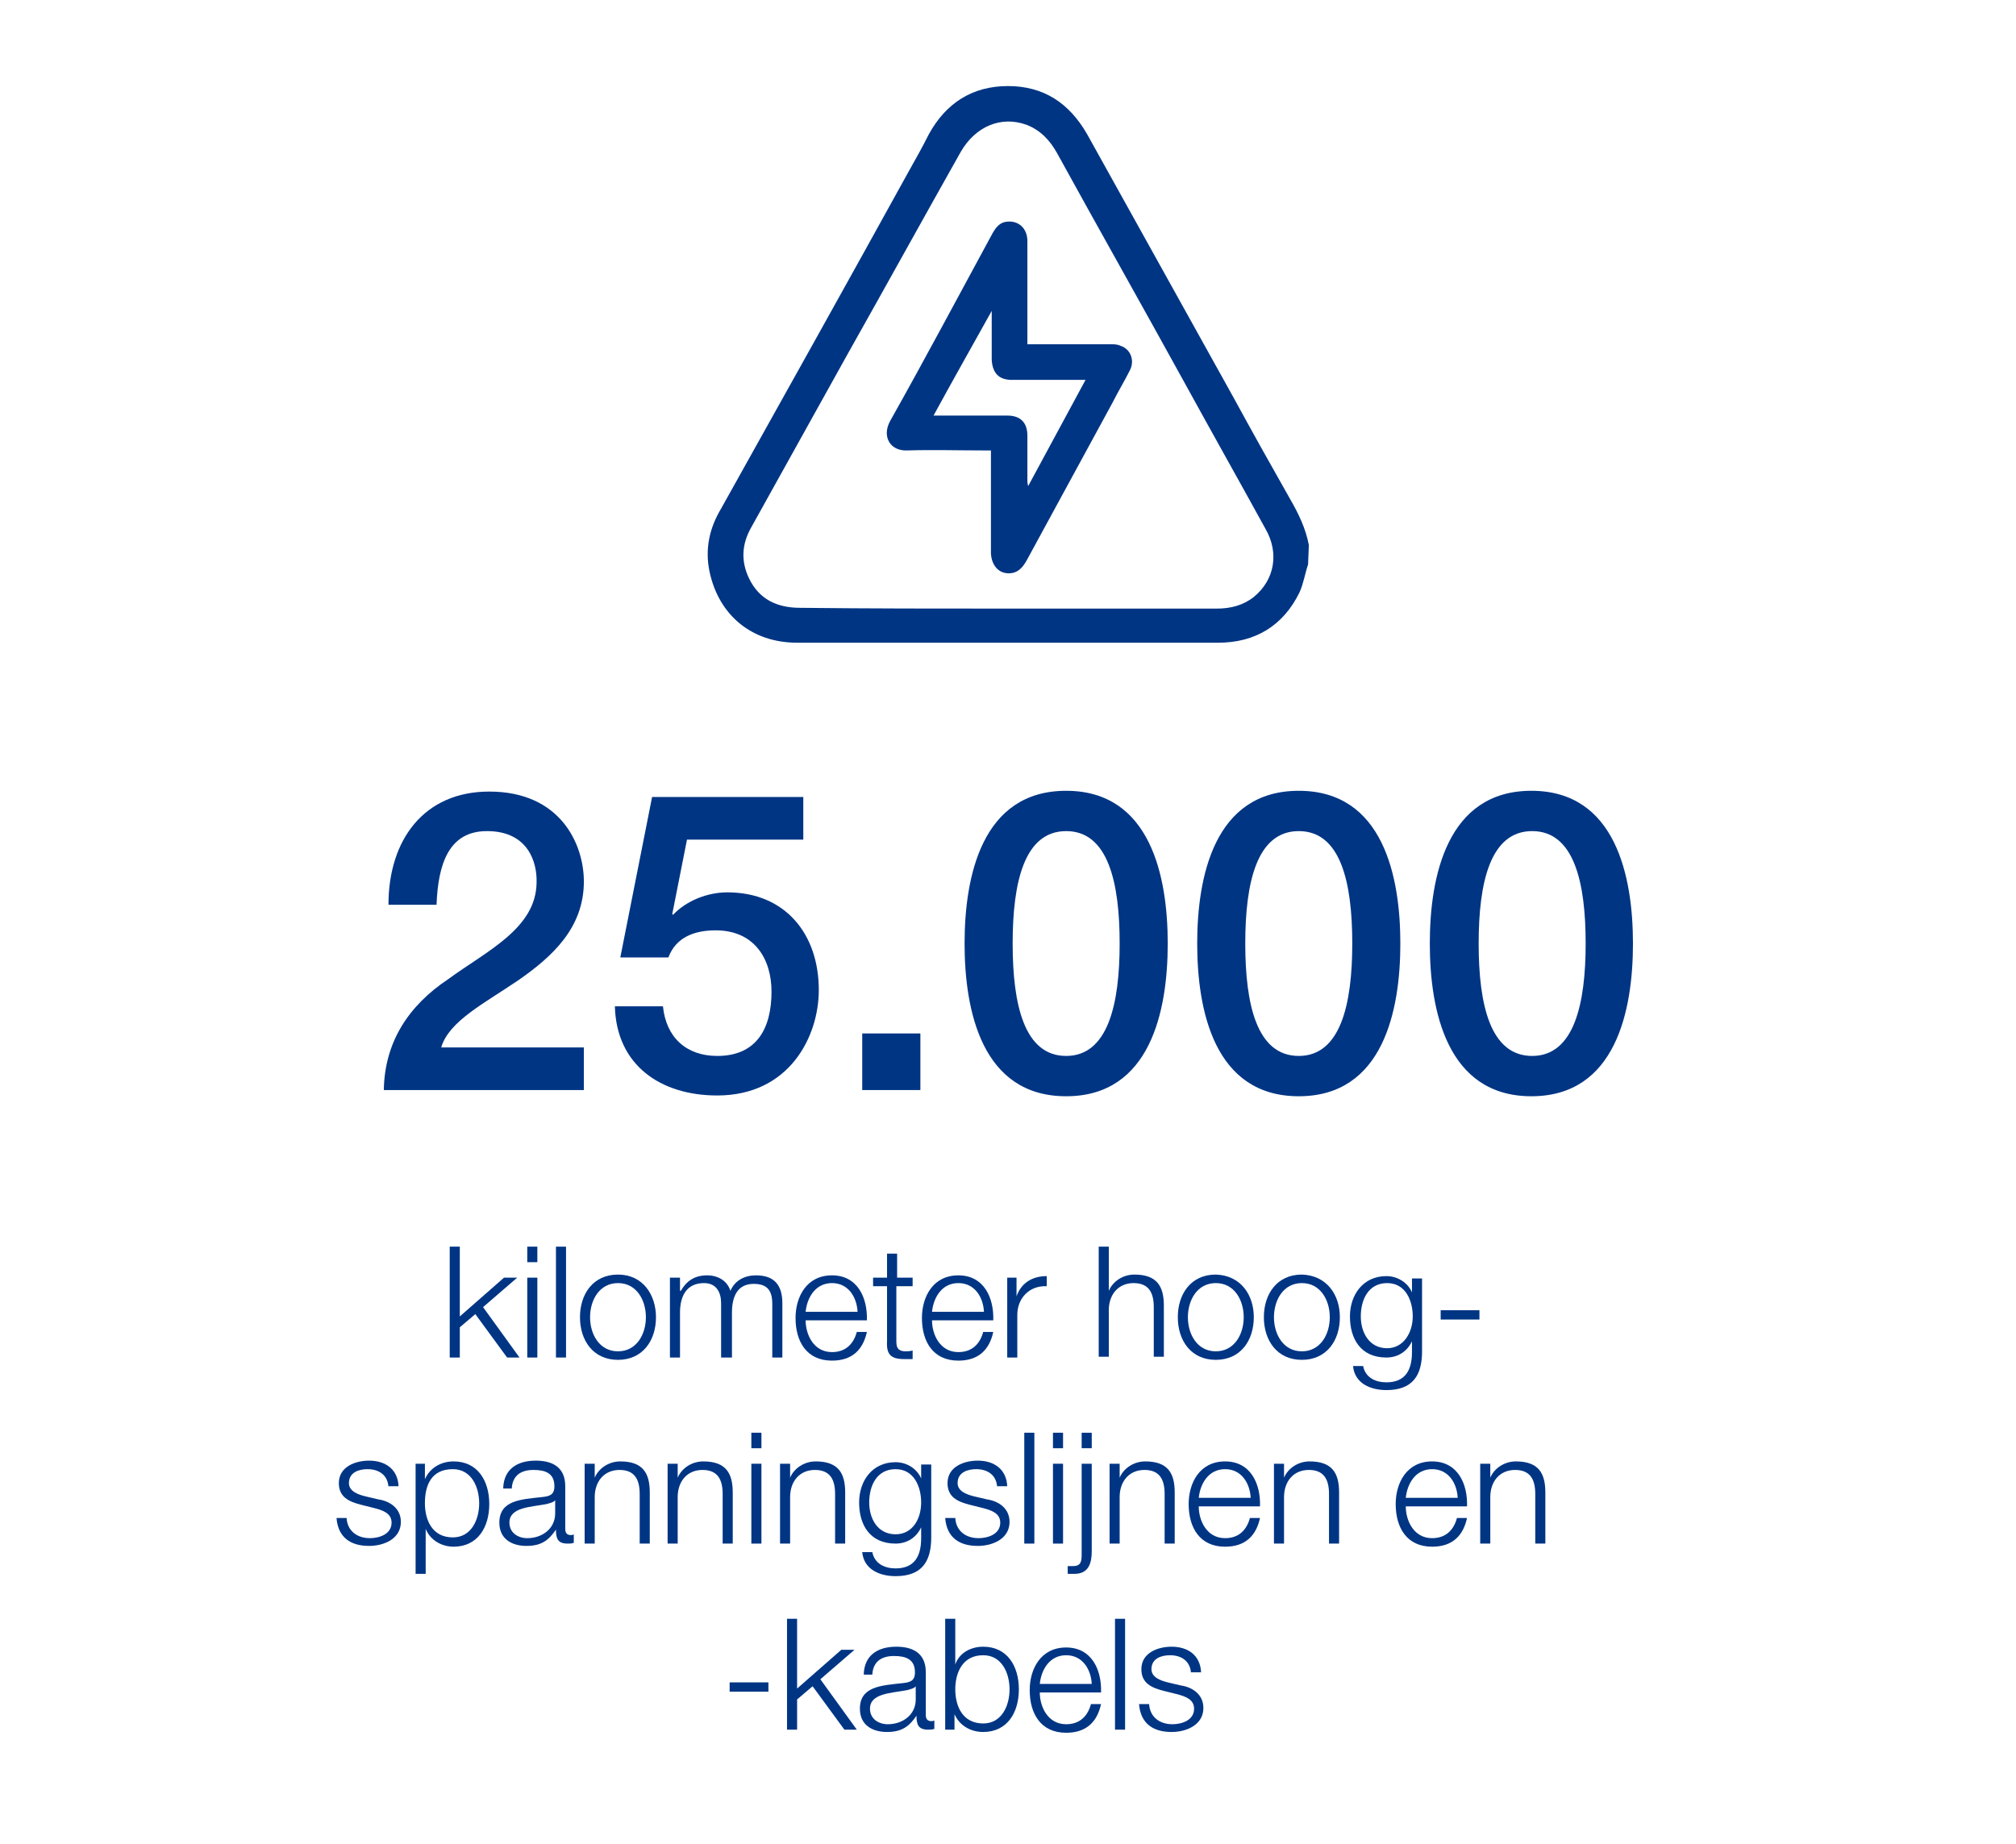
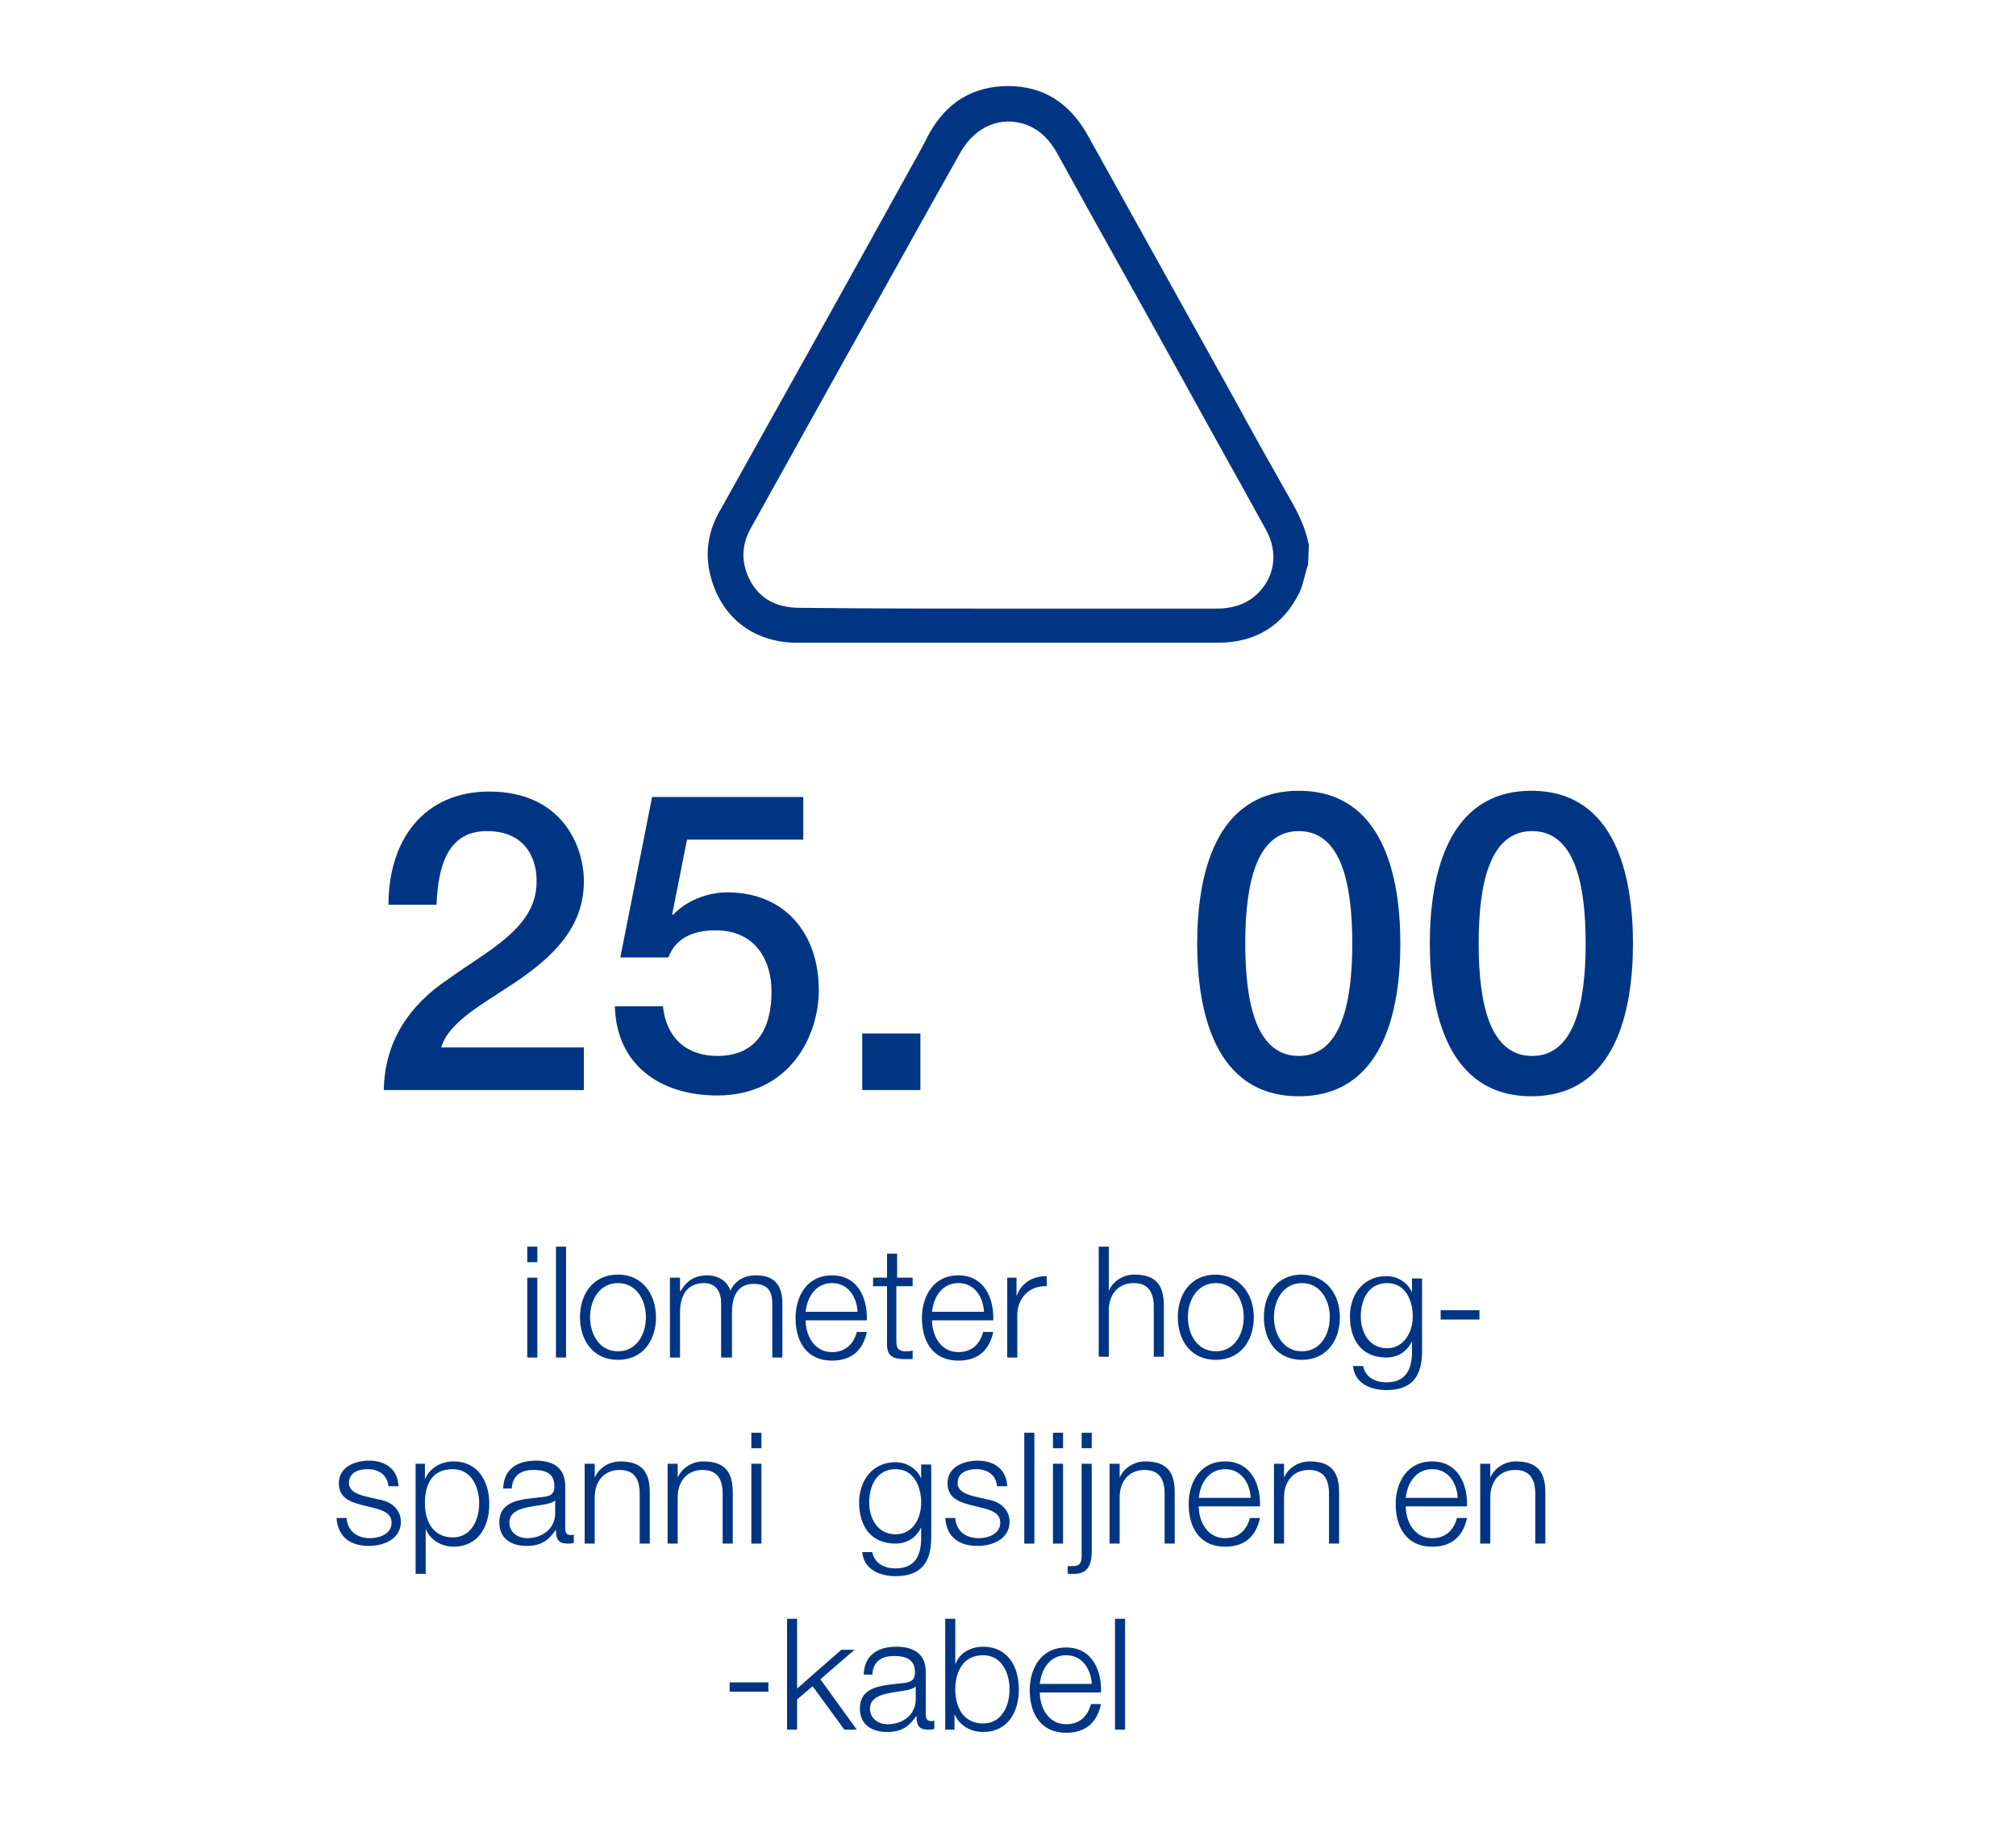
<svg xmlns="http://www.w3.org/2000/svg" version="1.1" id="Layer_1" x="0px" y="0px" viewBox="0 0 260 237.8" style="enable-background:new 0 0 260 237.8;" xml:space="preserve">
  <style type="text/css">
	.st0{fill:none;}
	.st1{fill-rule:evenodd;clip-rule:evenodd;fill:#003584;}
	.st2{enable-background:new    ;}
	.st3{fill:#003584;}
</style>
  <polygon id="Fill-1" class="st0" points="0,237.8 260,237.8 260,0 0,0 " />
  <path id="Fill-6" class="st1" d="M168.7,72.8c-0.4,1.2-0.6,2.5-1.1,3.6c-2.1,4.3-5.7,6.5-10.5,6.5c-18.1,0-36.2,0-54.3,0  c-5.8,0-10.1-3.5-11.3-9.2c-0.6-2.9,0-5.6,1.5-8.1c8.1-14.5,16.2-29,24.2-43.5c0.9-1.6,1.8-3.2,2.6-4.8c2.2-4,5.6-6.2,10.2-6.2  s7.9,2.2,10.2,6.2c6.3,11.3,12.6,22.7,18.9,34c2.4,4.4,4.8,8.7,7.3,13.1c1.1,1.9,2,3.8,2.4,5.9L168.7,72.8L168.7,72.8z M130,78.5  c9,0,18,0,26.9,0c1.8,0,3.4-0.4,4.8-1.5c2.7-2.2,3.3-5.7,1.5-8.8c-3.4-6.2-6.9-12.4-10.3-18.6c-5.5-10-11.1-19.9-16.6-29.9  c-0.9-1.6-2.1-2.9-3.9-3.6c-3.3-1.2-6.6,0.2-8.5,3.5c-4.9,8.7-9.7,17.4-14.6,26.1c-4.1,7.4-8.3,14.9-12.4,22.3  c-1.2,2.1-1.4,4.3-0.3,6.6c1.3,2.7,3.6,3.8,6.6,3.8C112.1,78.5,121,78.5,130,78.5L130,78.5z" />
-   <path id="Fill-7" class="st1" d="M127.9,58.1c-0.4,0-0.7,0-1,0c-3.3,0-6.6-0.1-9.9,0c-2.2,0.1-3.3-1.8-2.2-3.8  c4.5-8,8.8-16.1,13.2-24.2c0.4-0.7,0.9-1.4,1.8-1.5c1.5-0.2,2.7,0.8,2.7,2.5c0,4.1,0,8.3,0,12.4v0.9c0.3,0,0.6,0,0.9,0  c3.3,0,6.6,0,9.8,0c0.4,0,0.9,0,1.3,0.2c1.3,0.4,1.9,1.9,1.2,3.2c-0.7,1.4-1.5,2.7-2.2,4.1c-3.7,6.8-7.4,13.6-11.1,20.4  c-0.4,0.7-0.9,1.4-1.8,1.6c-1.6,0.3-2.7-0.8-2.8-2.5c0-4.1,0-8.3,0-12.4v-0.9H127.9z M127.9,40.1L127.9,40.1  c-2.5,4.5-5,8.9-7.5,13.5h1c2.8,0,5.6,0,8.5,0c1.7,0,2.6,0.9,2.6,2.6c0,1.9,0,3.9,0,5.8c0,0.2,0,0.3,0.1,0.7  c2.5-4.6,4.9-9.1,7.4-13.7c-0.4,0-0.7,0-1,0c-2.8,0-5.7,0-8.5,0c-1.7,0-2.5-0.9-2.6-2.6C127.9,44.3,127.9,42.2,127.9,40.1  L127.9,40.1z" />
  <g>
    <g id="Fill-5">
      <path class="st1" d="M118.7,140.6v-7.3h-7.5v7.3h3.7H118.7z" />
    </g>
    <g class="st2">
      <path class="st3" d="M75.4,140.6H49.5c0.1-6.2,3.2-10.9,8.3-14.3c4.9-3.6,11.3-6.5,11.4-12.4c0.1-2.7-1.1-6.7-6.4-6.7    c-4.9,0-6.3,4.2-6.5,9.5h-6.2c0-8.4,4.6-14.6,13-14.6c9.2,0,12.2,6.8,12.2,11.6c0,6-4.1,9.7-8.4,12.7c-4.4,3-9,5.3-10,8.7h18.4    v5.5H75.4z" />
      <path class="st3" d="M84.1,102.8h19.5v5.5h-15l-1.9,9.6l0.1,0.1c1.7-1.8,4.4-2.9,7-2.9c7.5,0,11.8,5.4,11.8,12.6    c0,6-3.8,13.6-13.1,13.6c-7.3,0-13-3.9-13.2-11.5h6.2c0.4,4,3,6.4,7,6.4c5.2,0,7-3.7,7-8.3c0-4.2-2.2-7.9-7.2-7.9    c-2.6,0-5.1,0.8-6.1,3.5H80L84.1,102.8z" />
-       <path class="st3" d="M150.6,121.7c0,8.6-2.2,19.7-13.1,19.7s-13.1-11.1-13.1-19.7s2.2-19.7,13.1-19.7S150.6,113.1,150.6,121.7z     M144.4,121.7c0-7.9-1.5-14.5-6.9-14.5s-6.9,6.6-6.9,14.5s1.5,14.5,6.9,14.5S144.4,129.5,144.4,121.7z" />
      <path class="st3" d="M180.6,121.7c0,8.6-2.2,19.7-13.1,19.7c-10.9,0-13.1-11.1-13.1-19.7s2.2-19.7,13.1-19.7    C178.4,102,180.6,113.1,180.6,121.7z M174.4,121.7c0-7.9-1.5-14.5-6.9-14.5s-6.9,6.6-6.9,14.5s1.5,14.5,6.9,14.5    S174.4,129.5,174.4,121.7z" />
      <path class="st3" d="M210.6,121.7c0,8.6-2.2,19.7-13.1,19.7c-10.9,0-13.1-11.1-13.1-19.7s2.2-19.7,13.1-19.7    C208.4,102,210.6,113.1,210.6,121.7z M204.5,121.7c0-7.9-1.5-14.5-6.9-14.5s-6.9,6.6-6.9,14.5s1.5,14.5,6.9,14.5    S204.5,129.5,204.5,121.7z" />
    </g>
    <g class="st2">
-       <path class="st3" d="M58,160.8h1.3v9l5.7-5h1.7l-4.4,3.8l4.7,6.5h-1.6l-4.1-5.6l-2,1.7v3.9H58V160.8z" />
      <path class="st3" d="M68,160.8h1.3v2H68V160.8z M68,164.8h1.3v10.3H68V164.8z" />
      <path class="st3" d="M71.7,160.8H73v14.3h-1.3V160.8z" />
      <path class="st3" d="M84.6,169.9c0,3-1.7,5.5-4.9,5.5s-4.9-2.5-4.9-5.5s1.7-5.5,4.9-5.5S84.6,167,84.6,169.9z M76.1,169.9    c0,2.2,1.2,4.4,3.6,4.4c2.4,0,3.6-2.2,3.6-4.4s-1.2-4.4-3.6-4.4C77.3,165.5,76.1,167.7,76.1,169.9z" />
      <path class="st3" d="M86.5,164.8h1.2v1.7h0.1c0.7-1.2,1.7-2,3.4-2c1.4,0,2.6,0.7,3,2c0.6-1.4,1.9-2,3.3-2c2.3,0,3.4,1.2,3.4,3.6v7    h-1.3v-6.9c0-1.7-0.6-2.6-2.4-2.6c-2.2,0-2.8,1.8-2.8,3.7v5.8H93v-7c0-1.4-0.6-2.6-2.2-2.6c-2.2,0-3.1,1.6-3.1,3.8v5.8h-1.3V164.8    z" />
      <path class="st3" d="M103.9,170.3c0,1.8,1,4.1,3.4,4.1c1.8,0,2.8-1.1,3.2-2.6h1.3c-0.5,2.3-1.9,3.7-4.5,3.7    c-3.3,0-4.7-2.5-4.7-5.5c0-2.7,1.4-5.5,4.7-5.5c3.3,0,4.6,2.9,4.5,5.8H103.9z M110.6,169.2c-0.1-1.9-1.2-3.7-3.3-3.7    c-2.1,0-3.2,1.8-3.4,3.7H110.6z" />
      <path class="st3" d="M115.6,164.8h2.1v1.1h-2.1v7c0,0.8,0.1,1.3,1,1.4c0.4,0,0.7,0,1.1-0.1v1.1c-0.4,0-0.7,0-1.1,0    c-1.7,0-2.3-0.6-2.2-2.3v-7.1h-1.8v-1.1h1.8v-3.1h1.3V164.8z" />
      <path class="st3" d="M120.2,170.3c0,1.8,1,4.1,3.4,4.1c1.8,0,2.8-1.1,3.2-2.6h1.3c-0.5,2.3-1.9,3.7-4.5,3.7    c-3.3,0-4.7-2.5-4.7-5.5c0-2.7,1.4-5.5,4.7-5.5c3.3,0,4.6,2.9,4.5,5.8H120.2z M126.9,169.2c-0.1-1.9-1.2-3.7-3.3-3.7    c-2.1,0-3.2,1.8-3.4,3.7H126.9z" />
      <path class="st3" d="M129.9,164.8h1.2v2.4h0c0.6-1.7,2-2.6,3.9-2.6v1.3c-2.3-0.1-3.8,1.6-3.8,3.7v5.5h-1.3V164.8z" />
      <path class="st3" d="M141.7,160.8h1.3v5.7h0c0.5-1.2,1.8-2.1,3.3-2.1c2.9,0,3.8,1.5,3.8,4v6.6h-1.3v-6.4c0-1.8-0.6-3.1-2.6-3.1    c-2,0-3.2,1.5-3.2,3.5v6h-1.3V160.8z" />
      <path class="st3" d="M161.7,169.9c0,3-1.7,5.5-4.9,5.5c-3.2,0-4.9-2.5-4.9-5.5s1.7-5.5,4.9-5.5C160,164.5,161.7,167,161.7,169.9z     M153.2,169.9c0,2.2,1.2,4.4,3.6,4.4c2.4,0,3.6-2.2,3.6-4.4s-1.2-4.4-3.6-4.4C154.4,165.5,153.2,167.7,153.2,169.9z" />
      <path class="st3" d="M172.8,169.9c0,3-1.7,5.5-4.9,5.5c-3.2,0-4.9-2.5-4.9-5.5s1.7-5.5,4.9-5.5C171.1,164.5,172.8,167,172.8,169.9    z M164.3,169.9c0,2.2,1.2,4.4,3.6,4.4c2.4,0,3.6-2.2,3.6-4.4s-1.2-4.4-3.6-4.4C165.5,165.5,164.3,167.7,164.3,169.9z" />
      <path class="st3" d="M183.4,174.3c0,3.1-1.2,5-4.6,5c-2.1,0-4.1-0.9-4.3-3.1h1.3c0.3,1.5,1.6,2.1,3,2.1c2.3,0,3.3-1.4,3.3-3.9    v-1.4h0c-0.6,1.3-1.8,2.1-3.3,2.1c-3.3,0-4.7-2.4-4.7-5.3c0-2.8,1.7-5.2,4.7-5.2c1.5,0,2.8,0.9,3.3,2.1h0v-1.8h1.3V174.3z     M182.2,169.8c0-2-0.9-4.3-3.3-4.3c-2.4,0-3.4,2.1-3.4,4.3c0,2.1,1.1,4.1,3.4,4.1C181,173.9,182.2,171.9,182.2,169.8z" />
      <path class="st3" d="M185.8,170.2V169h5v1.2H185.8z" />
      <path class="st3" d="M50.1,191.8c-0.1-1.6-1.3-2.3-2.7-2.3c-1.1,0-2.4,0.4-2.4,1.8c0,1.1,1.3,1.5,2.1,1.7l1.7,0.4    c1.4,0.2,2.9,1.1,2.9,2.9c0,2.2-2.2,3.1-4.1,3.1c-2.4,0-4-1.1-4.2-3.6h1.3c0.1,1.7,1.4,2.6,3,2.6c1.2,0,2.8-0.5,2.8-2    c0-1.2-1.1-1.6-2.3-1.9l-1.6-0.4c-1.6-0.4-2.9-1-2.9-2.8c0-2.1,2.1-2.9,3.9-2.9c2.1,0,3.7,1.1,3.8,3.3H50.1z" />
      <path class="st3" d="M53.6,188.8h1.2v2h0c0.6-1.4,2-2.3,3.7-2.3c3.1,0,4.6,2.5,4.6,5.5s-1.5,5.5-4.6,5.5c-1.5,0-3-0.8-3.6-2.3h0    v5.8h-1.3V188.8z M58.4,189.5c-2.8,0-3.6,2.1-3.6,4.4c0,2.1,0.9,4.4,3.6,4.4c2.4,0,3.4-2.3,3.4-4.4S60.8,189.5,58.4,189.5z" />
      <path class="st3" d="M64.9,191.9c0.1-2.4,1.8-3.5,4.2-3.5c1.8,0,3.8,0.6,3.8,3.3v5.5c0,0.5,0.2,0.8,0.7,0.8c0.1,0,0.3,0,0.4-0.1    v1.1c-0.3,0.1-0.5,0.1-0.8,0.1c-1.3,0-1.5-0.7-1.5-1.8h0c-0.9,1.3-1.8,2.1-3.8,2.1c-1.9,0-3.5-0.9-3.5-3c0-2.9,2.8-3,5.5-3.3    c1-0.1,1.6-0.3,1.6-1.4c0-1.7-1.2-2.1-2.7-2.1c-1.6,0-2.7,0.7-2.8,2.4H64.9z M71.6,193.5L71.6,193.5c-0.2,0.3-0.8,0.4-1.1,0.5    c-2.1,0.4-4.8,0.4-4.8,2.4c0,1.3,1.1,2,2.3,2c1.9,0,3.6-1.2,3.6-3.2V193.5z" />
      <path class="st3" d="M75.4,188.8h1.3v1.8h0c0.5-1.2,1.8-2.1,3.3-2.1c2.9,0,3.8,1.5,3.8,4v6.6h-1.3v-6.4c0-1.8-0.6-3.1-2.6-3.1    c-2,0-3.2,1.5-3.2,3.5v6h-1.3V188.8z" />
      <path class="st3" d="M86.1,188.8h1.3v1.8h0c0.5-1.2,1.8-2.1,3.3-2.1c2.9,0,3.8,1.5,3.8,4v6.6h-1.3v-6.4c0-1.8-0.6-3.1-2.6-3.1    c-2,0-3.2,1.5-3.2,3.5v6h-1.3V188.8z" />
      <path class="st3" d="M96.9,184.8h1.3v2h-1.3V184.8z M96.9,188.8h1.3v10.3h-1.3V188.8z" />
-       <path class="st3" d="M100.6,188.8h1.3v1.8h0c0.5-1.2,1.8-2.1,3.3-2.1c2.9,0,3.8,1.5,3.8,4v6.6h-1.3v-6.4c0-1.8-0.6-3.1-2.6-3.1    c-2,0-3.2,1.5-3.2,3.5v6h-1.3V188.8z" />
      <path class="st3" d="M120.1,198.3c0,3.1-1.2,5-4.6,5c-2.1,0-4.1-0.9-4.3-3.1h1.3c0.3,1.5,1.6,2.1,3,2.1c2.3,0,3.3-1.4,3.3-3.9    v-1.4h0c-0.6,1.3-1.8,2.1-3.3,2.1c-3.3,0-4.7-2.4-4.7-5.3c0-2.8,1.7-5.2,4.7-5.2c1.5,0,2.8,0.9,3.3,2.1h0v-1.8h1.3V198.3z     M118.8,193.8c0-2-0.9-4.3-3.3-4.3c-2.4,0-3.4,2.1-3.4,4.3c0,2.1,1.1,4.1,3.4,4.1C117.7,197.9,118.8,195.9,118.8,193.8z" />
      <path class="st3" d="M128.6,191.8c-0.1-1.6-1.3-2.3-2.7-2.3c-1.1,0-2.4,0.4-2.4,1.8c0,1.1,1.3,1.5,2.1,1.7l1.7,0.4    c1.4,0.2,2.9,1.1,2.9,2.9c0,2.2-2.2,3.1-4.1,3.1c-2.4,0-4-1.1-4.2-3.6h1.3c0.1,1.7,1.4,2.6,3,2.6c1.2,0,2.8-0.5,2.8-2    c0-1.2-1.1-1.6-2.3-1.9l-1.6-0.4c-1.6-0.4-2.9-1-2.9-2.8c0-2.1,2.1-2.9,3.9-2.9c2.1,0,3.7,1.1,3.8,3.3H128.6z" />
      <path class="st3" d="M132.1,184.8h1.3v14.3h-1.3V184.8z" />
      <path class="st3" d="M135.8,184.8h1.3v2h-1.3V184.8z M135.8,188.8h1.3v10.3h-1.3V188.8z" />
      <path class="st3" d="M139.5,188.8h1.3v11.3c0,1.5-0.4,2.9-2.2,2.9c-0.3,0-0.6,0-0.9,0v-1c0.2,0,0.5,0,0.7,0c1,0,1.1-0.6,1.1-1.5    V188.8z M139.5,184.8h1.3v2h-1.3V184.8z" />
      <path class="st3" d="M143.1,188.8h1.3v1.8h0c0.5-1.2,1.8-2.1,3.3-2.1c2.9,0,3.8,1.5,3.8,4v6.6h-1.3v-6.4c0-1.8-0.6-3.1-2.6-3.1    c-2,0-3.2,1.5-3.2,3.5v6h-1.3V188.8z" />
      <path class="st3" d="M154.6,194.3c0,1.8,1,4.1,3.4,4.1c1.8,0,2.8-1.1,3.2-2.6h1.3c-0.5,2.3-1.9,3.7-4.5,3.7    c-3.3,0-4.7-2.5-4.7-5.5c0-2.7,1.4-5.5,4.7-5.5c3.3,0,4.6,2.9,4.5,5.8H154.6z M161.3,193.2c-0.1-1.9-1.2-3.7-3.3-3.7    c-2.1,0-3.2,1.8-3.4,3.7H161.3z" />
      <path class="st3" d="M164.3,188.8h1.3v1.8h0c0.5-1.2,1.8-2.1,3.3-2.1c2.9,0,3.8,1.5,3.8,4v6.6h-1.3v-6.4c0-1.8-0.6-3.1-2.6-3.1    c-2,0-3.2,1.5-3.2,3.5v6h-1.3V188.8z" />
      <path class="st3" d="M181.3,194.3c0,1.8,1,4.1,3.4,4.1c1.8,0,2.8-1.1,3.2-2.6h1.3c-0.5,2.3-1.9,3.7-4.5,3.7    c-3.3,0-4.7-2.5-4.7-5.5c0-2.7,1.4-5.5,4.7-5.5c3.3,0,4.6,2.9,4.5,5.8H181.3z M188,193.2c-0.1-1.9-1.2-3.7-3.3-3.7    c-2.1,0-3.2,1.8-3.4,3.7H188z" />
      <path class="st3" d="M190.9,188.8h1.3v1.8h0c0.5-1.2,1.8-2.1,3.3-2.1c2.9,0,3.8,1.5,3.8,4v6.6h-1.3v-6.4c0-1.8-0.6-3.1-2.6-3.1    c-2,0-3.2,1.5-3.2,3.5v6h-1.3V188.8z" />
      <path class="st3" d="M94.1,218.2V217h5v1.2H94.1z" />
      <path class="st3" d="M101.5,208.8h1.3v9l5.7-5h1.7l-4.4,3.8l4.7,6.5h-1.6l-4.1-5.6l-2,1.7v3.9h-1.3V208.8z" />
      <path class="st3" d="M111.4,215.9c0.1-2.4,1.8-3.5,4.2-3.5c1.8,0,3.8,0.6,3.8,3.3v5.5c0,0.5,0.2,0.8,0.7,0.8c0.1,0,0.3,0,0.4-0.1    v1.1c-0.3,0.1-0.5,0.1-0.8,0.1c-1.3,0-1.5-0.7-1.5-1.8h0c-0.9,1.3-1.8,2.1-3.8,2.1c-1.9,0-3.5-0.9-3.5-3c0-2.9,2.8-3,5.5-3.3    c1-0.1,1.6-0.3,1.6-1.4c0-1.7-1.2-2.1-2.7-2.1c-1.6,0-2.7,0.7-2.8,2.4H111.4z M118.1,217.5L118.1,217.5c-0.2,0.3-0.8,0.4-1.1,0.5    c-2.1,0.4-4.8,0.4-4.8,2.4c0,1.3,1.1,2,2.3,2c1.9,0,3.6-1.2,3.6-3.2V217.5z" />
      <path class="st3" d="M121.9,208.8h1.3v5.9h0c0.5-1.5,2-2.3,3.6-2.3c3.1,0,4.6,2.5,4.6,5.5s-1.5,5.5-4.6,5.5    c-1.7,0-3.1-0.9-3.7-2.3h0v2h-1.2V208.8z M126.8,213.5c-2.7,0-3.6,2.3-3.6,4.4s0.9,4.4,3.6,4.4c2.4,0,3.4-2.3,3.4-4.4    S129.2,213.5,126.8,213.5z" />
      <path class="st3" d="M134.1,218.3c0,1.8,1,4.1,3.4,4.1c1.8,0,2.8-1.1,3.2-2.6h1.3c-0.5,2.3-1.9,3.7-4.5,3.7    c-3.3,0-4.7-2.5-4.7-5.5c0-2.7,1.4-5.5,4.7-5.5c3.3,0,4.6,2.9,4.5,5.8H134.1z M140.8,217.2c-0.1-1.9-1.2-3.7-3.3-3.7    c-2.1,0-3.2,1.8-3.4,3.7H140.8z" />
      <path class="st3" d="M143.8,208.8h1.3v14.3h-1.3V208.8z" />
-       <path class="st3" d="M153.6,215.8c-0.1-1.6-1.3-2.3-2.7-2.3c-1.1,0-2.4,0.4-2.4,1.8c0,1.1,1.3,1.5,2.1,1.7l1.7,0.4    c1.4,0.2,2.9,1.1,2.9,2.9c0,2.2-2.2,3.1-4.1,3.1c-2.4,0-4-1.1-4.2-3.6h1.3c0.1,1.7,1.4,2.6,3,2.6c1.2,0,2.8-0.5,2.8-2    c0-1.2-1.1-1.6-2.3-1.9l-1.6-0.4c-1.6-0.4-2.9-1-2.9-2.8c0-2.1,2.1-2.9,3.9-2.9c2.1,0,3.7,1.1,3.8,3.3H153.6z" />
    </g>
  </g>
</svg>